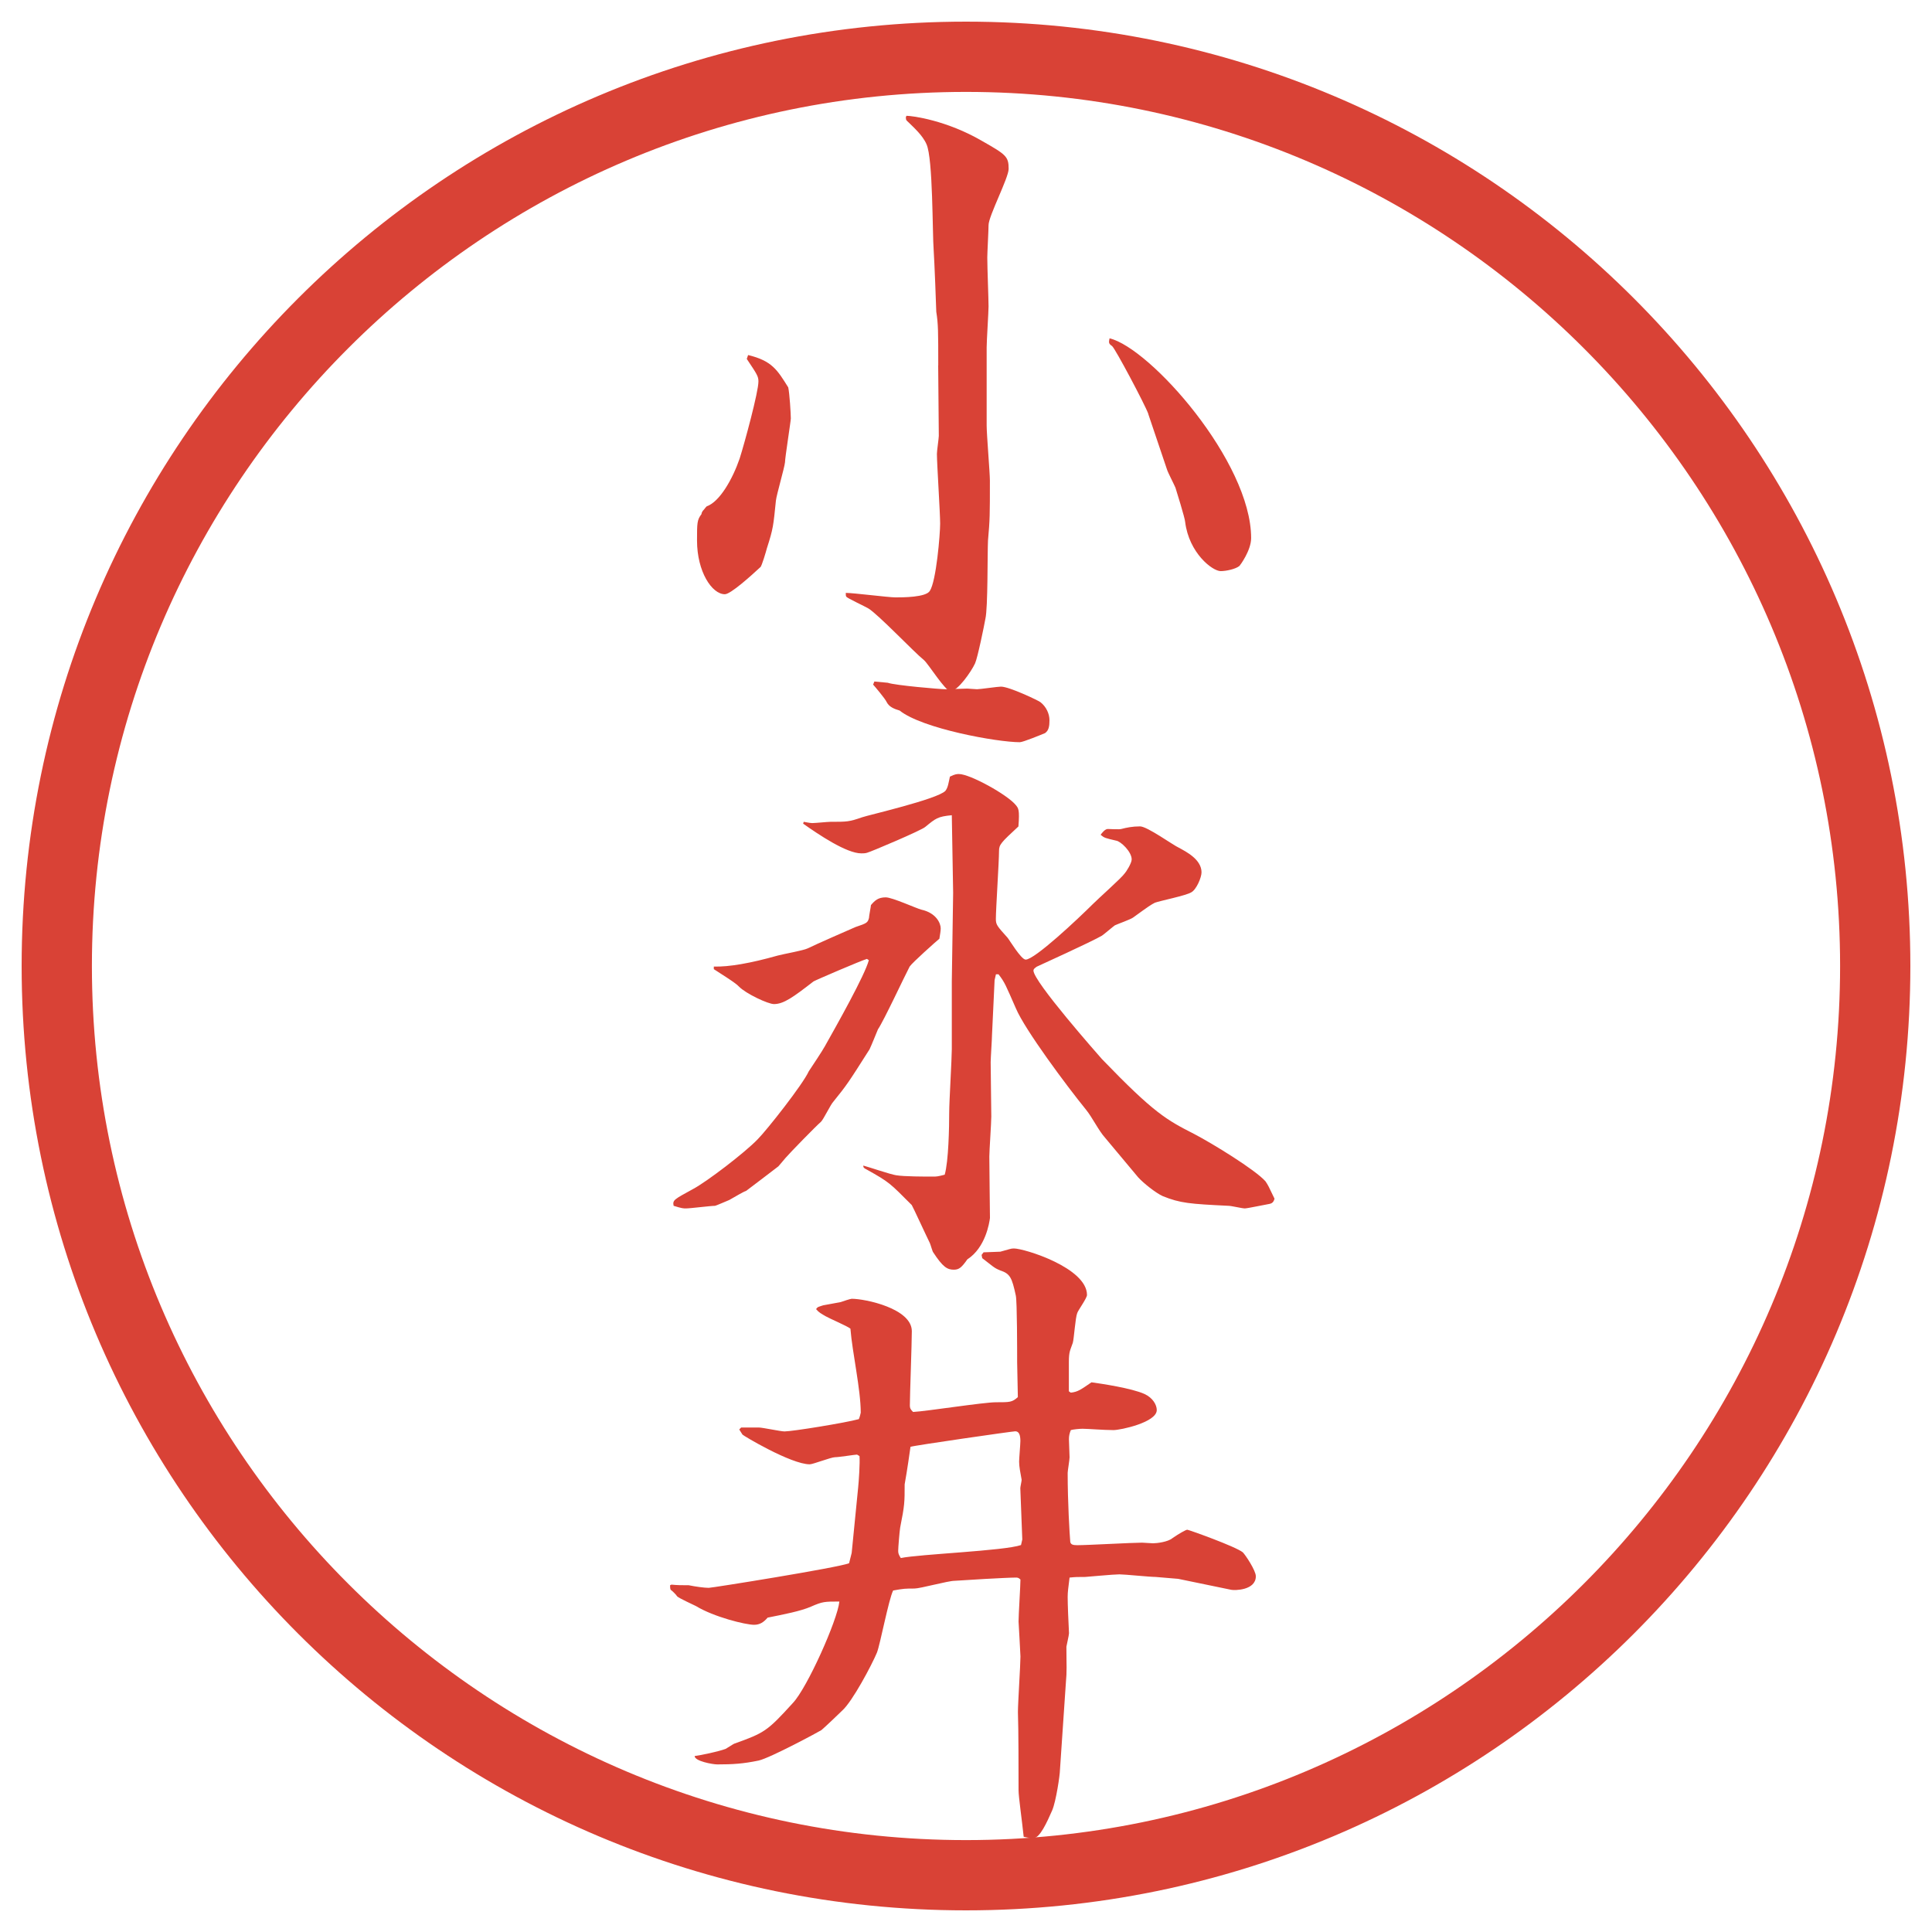
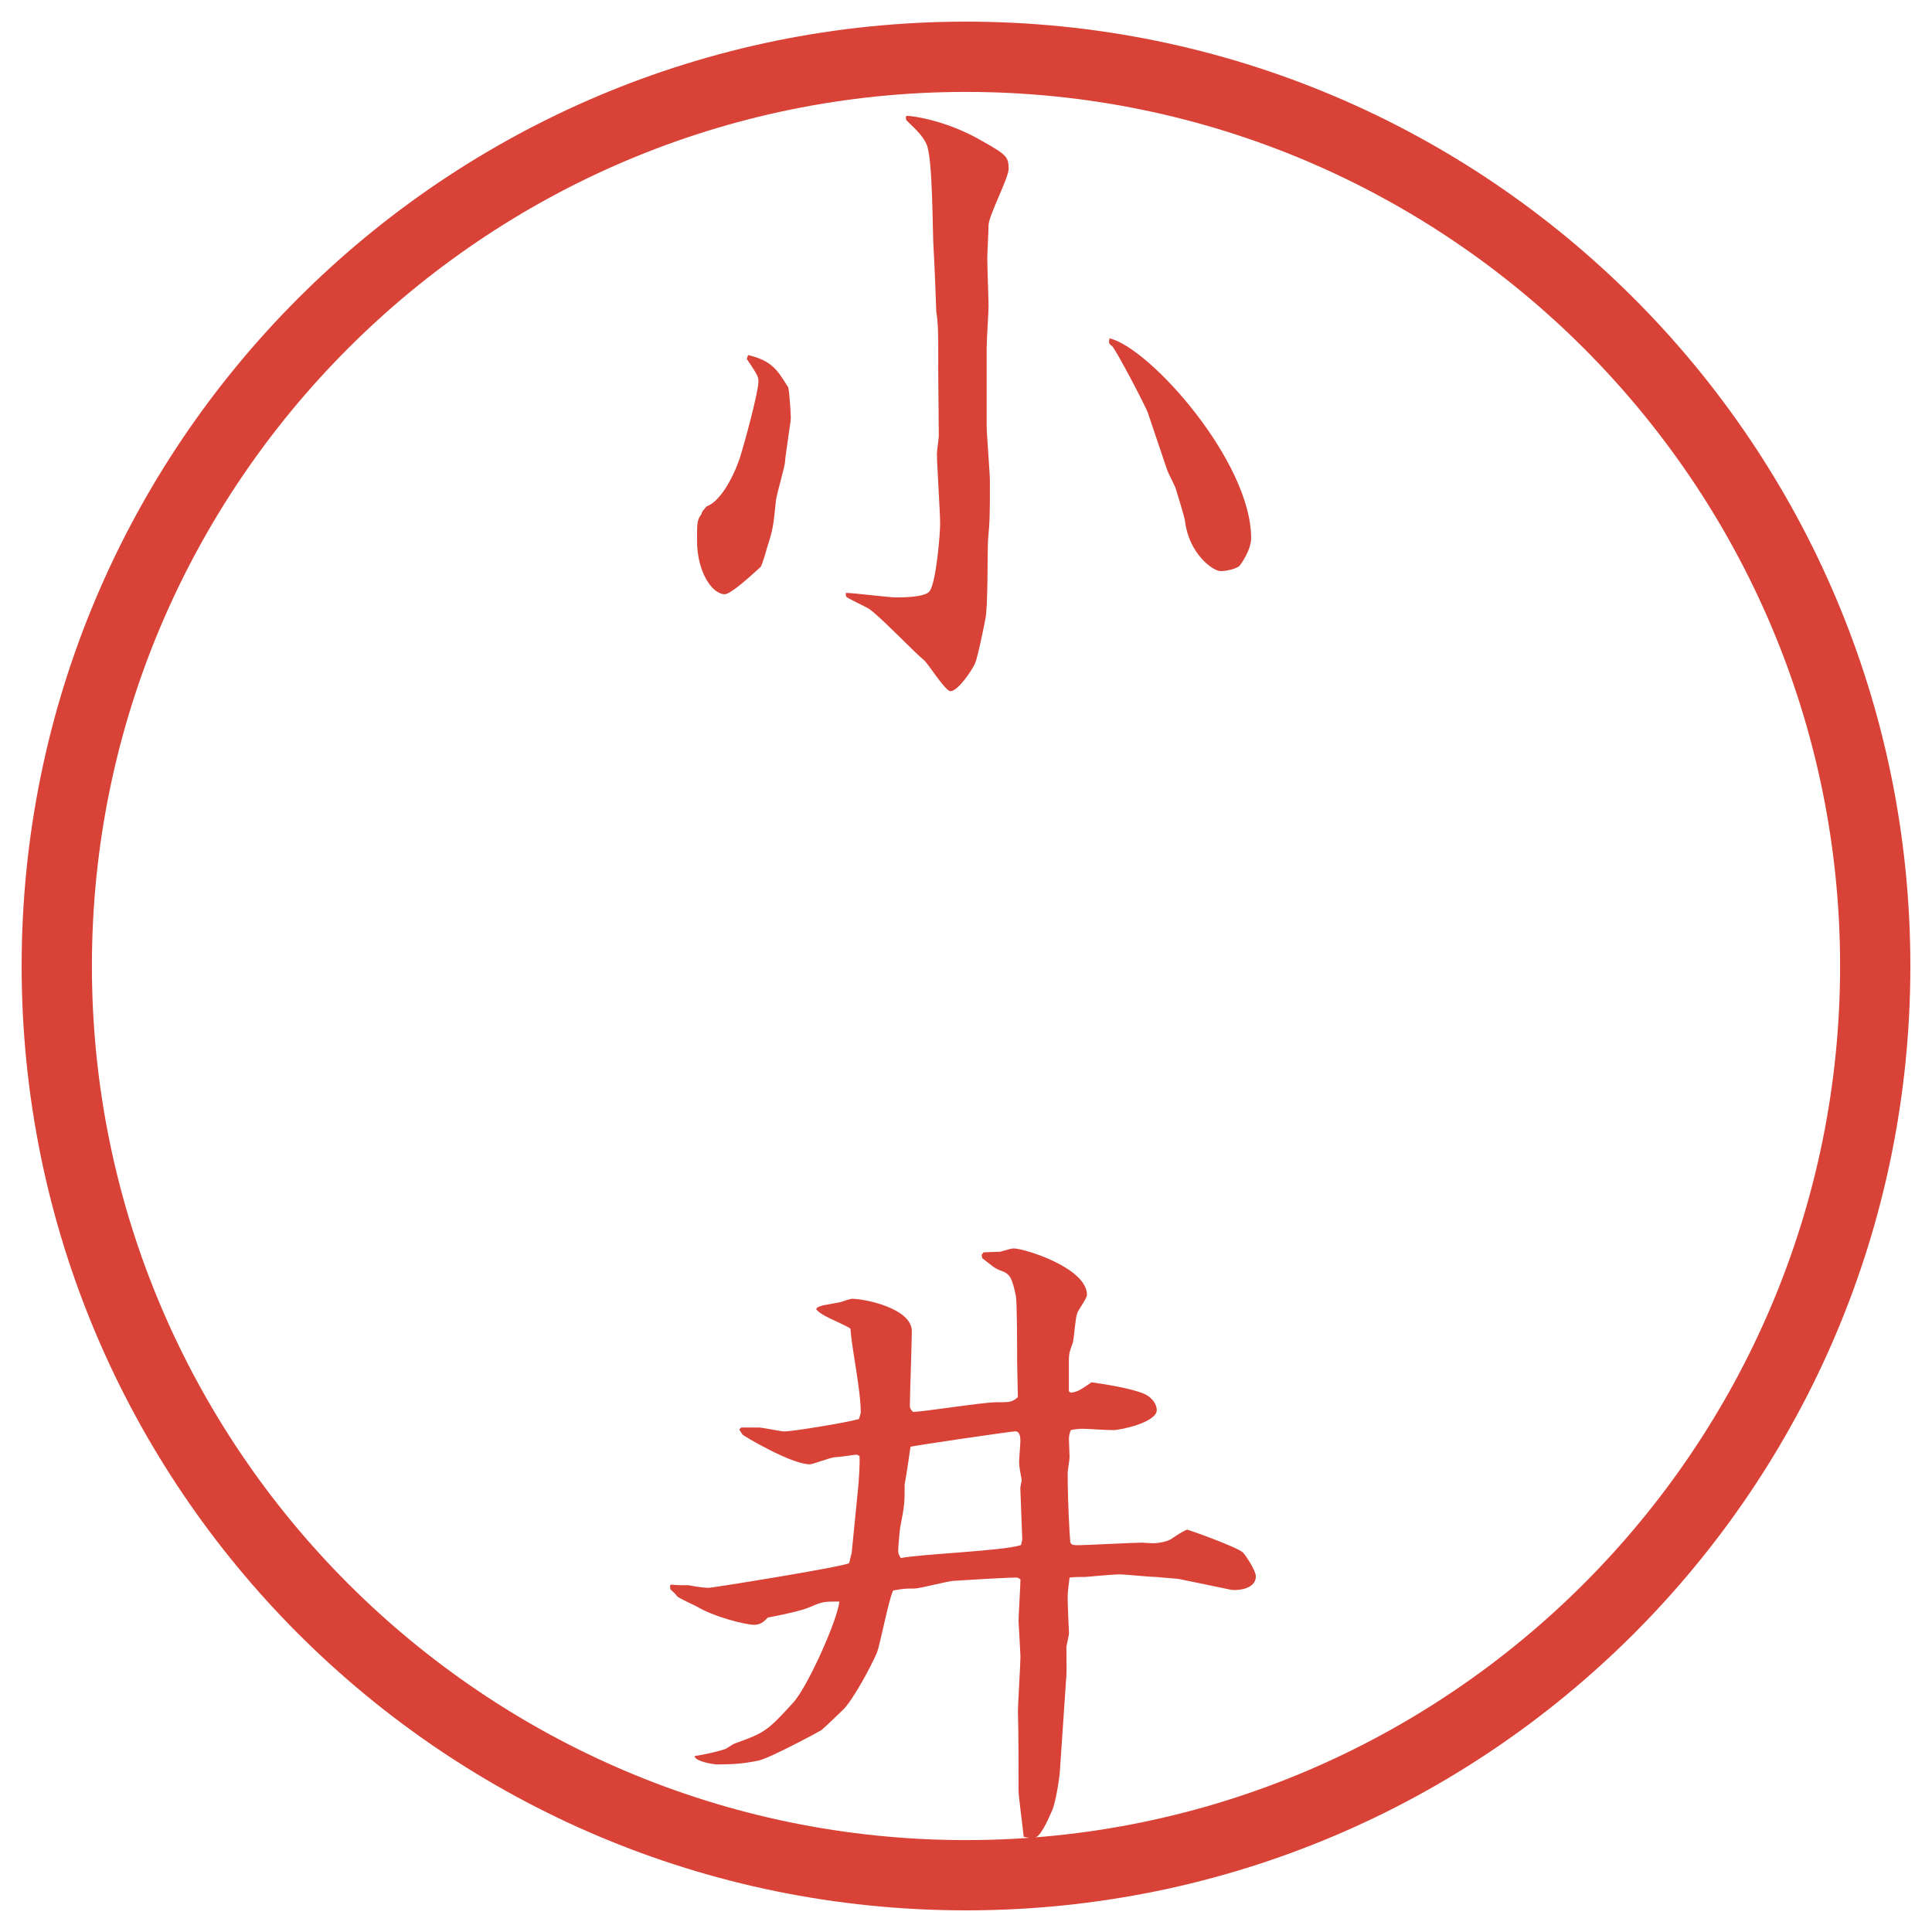
<svg xmlns="http://www.w3.org/2000/svg" id="_レイヤー_1" data-name="レイヤー_1" version="1.1" viewBox="0 0 27.496 27.496">
  <g id="_楕円形_1" data-name="楕円形_1">
    <path d="M13.748,1.308c6.859,0,12.44,5.581,12.44,12.44s-5.581,12.44-12.44,12.44S1.308,20.607,1.308,13.748,6.889,1.308,13.748,1.308M13.748.308C6.325.308.308,6.325.308,13.748s6.017,13.44,13.44,13.44,13.44-6.017,13.44-13.44S21.171.308,13.748.308h0Z" fill="#d94236" />
  </g>
  <g>
    <path d="M10.648,5.053c.34.083.414.211.57.46.019.083.037.377.037.442,0,.037-.083.561-.083.625-.009.083-.12.46-.129.543-.037.359-.037.396-.129.681-.009.037-.074.258-.092.267-.129.12-.423.386-.506.386-.184,0-.396-.322-.396-.764,0-.249,0-.294.064-.377,0-.019.009-.028.018-.046.028-.027.028-.037.056-.064.184-.064.368-.387.469-.681.073-.23.267-.948.267-1.095,0-.074-.019-.102-.166-.322l.019-.055ZM13.353,5.201c0-.479,0-.589-.028-.764,0-.037-.027-.736-.037-.875-.019-.239-.009-1.306-.102-1.509-.055-.129-.193-.249-.257-.313-.028-.027-.037-.027-.037-.073l.009-.019c.083,0,.571.064,1.077.359.34.193.377.221.377.396,0,.129-.286.672-.286.801,0,.073-.018.396-.018.46,0,.156.018.58.018.699,0,.074-.027.488-.027.58v1.113c0,.129.046.672.046.782,0,.497,0,.552-.027.855-.009.175,0,.957-.037,1.113-.018.102-.11.552-.147.635-.055.12-.249.396-.35.396-.074,0-.313-.387-.377-.442-.138-.11-.653-.653-.792-.736-.046-.028-.303-.147-.312-.166-.009-.009-.009-.019-.009-.055.11,0,.607.064.708.064s.433,0,.488-.092c.092-.138.147-.81.147-.957,0-.156-.046-.855-.046-.994,0-.046.027-.221.027-.257l-.009-1.003ZM16.343,5.891c-.046-.129-.47-.929-.516-.966-.055-.037-.046-.055-.036-.11.579.138,2.015,1.757,2.015,2.843,0,.175-.156.386-.166.396-.055.046-.192.074-.267.074-.119,0-.451-.258-.506-.699,0-.046-.129-.46-.138-.488-.019-.046-.11-.221-.12-.258l-.267-.791Z" fill="#d94236" />
-     <path d="M12.341,13.646c-.092.027-.736.304-.764.322-.285.221-.423.322-.562.322-.083,0-.396-.146-.497-.248-.046-.055-.304-.211-.359-.249v-.037q.322.009.911-.157c.064-.018.368-.073.423-.101.092-.046.635-.285.681-.304.166-.055.175-.064.193-.129,0-.027.028-.166.028-.184.055-.064.101-.11.211-.11.092,0,.433.156.506.175.211.046.276.193.276.267,0,.037-.009.083-.019.147-.046.037-.386.34-.423.396-.073.138-.368.772-.451.893-.019.046-.101.248-.12.285-.304.479-.322.506-.515.745-.037.037-.138.248-.175.285-.074.064-.442.441-.506.516-.018.019-.083.101-.101.119-.037.028-.432.331-.46.35-.037.01-.156.083-.239.129-.046.019-.193.083-.203.083-.064,0-.35.037-.414.037-.037,0-.056,0-.175-.037-.018-.083.009-.092.276-.239.193-.102.736-.516.92-.708.129-.129.644-.782.727-.967.037-.055.202-.304.23-.358.166-.295.57-1.012.625-1.224l-.027-.018ZM11.439,11.696c.009,0,.083.018.12.018.046,0,.221-.018.258-.018.239,0,.267,0,.451-.064.074-.028,1.077-.258,1.187-.377.037-.046.046-.12.064-.202.074-.037.101-.037.129-.037.156,0,.69.294.809.442.037.046.056.064.037.304-.248.23-.276.257-.276.35,0,.147-.045.828-.045.966,0,.083.018.102.166.267.019.019.193.312.258.312.129,0,.745-.58.957-.791.073-.074.404-.368.45-.433.019-.018.102-.147.102-.202,0-.11-.156-.258-.221-.267-.156-.037-.166-.037-.221-.083.019-.028.064-.083.101-.083.028,0,.166.009.193,0,.074-.019.156-.037.267-.037.102,0,.47.267.553.304.101.055.322.166.322.35,0,.073-.074.248-.147.285-.074.046-.442.12-.516.147-.055.028-.083.046-.312.212-.037.027-.221.092-.258.11-.027.018-.156.129-.184.147-.139.083-.911.433-.929.442-.009.009-.046.027-.046.055,0,.156.919,1.196.975,1.26.745.773.92.865,1.315,1.067.248.129.865.506,1.012.672.037.055.046.073.129.248-.009.028-.019.064-.073.074-.056.009-.313.064-.35.064-.037,0-.193-.037-.23-.037-.552-.027-.689-.037-.938-.138-.101-.046-.275-.185-.35-.268l-.469-.561c-.093-.102-.185-.295-.276-.405-.276-.34-.865-1.132-.994-1.436-.146-.331-.156-.368-.248-.487h-.037l-.019.083-.037.782c0,.055-.019.331-.019.386,0,.12.009.663.009.773,0,.092-.028.487-.028.57,0,.138.009.837.009.874-.009.073-.064.423-.322.589-.083.119-.12.147-.193.147-.092,0-.156-.037-.294-.249-.009-.009-.037-.11-.046-.129-.037-.073-.249-.533-.258-.542-.313-.313-.313-.322-.644-.507-.037-.018-.046-.027-.046-.055.073.019.396.129.469.138.11.019.405.019.524.019.046,0,.064,0,.166-.027.055-.193.064-.672.064-.893,0-.139.037-.764.037-.893v-.966l.019-1.26-.019-1.104c-.202.019-.23.046-.377.166-.046.046-.782.358-.828.368-.028.009-.055.009-.083.009-.211,0-.607-.267-.828-.423l.009-.027ZM12.442,9.699l.193.018c.101.037.745.092.819.092.055,0,.285-.009.313-.009.018,0,.11.009.138.009.046,0,.295-.037.341-.037.119,0,.543.203.561.221.083.064.129.166.129.257,0,.083-.009.147-.064.184-.046.019-.312.129-.358.129-.322,0-1.39-.193-1.711-.451-.064-.019-.147-.046-.184-.12-.019-.046-.175-.23-.193-.249l.019-.046Z" fill="#d94236" />
    <path d="M9.553,22.552c.092.009.147.009.249.009.092.019.221.037.285.037.046,0,1.831-.285,1.997-.35l.037-.147.092-.929c.009-.083.028-.359.019-.451-.009,0-.028-.019-.037-.019-.027,0-.257.037-.312.037s-.313.101-.359.101c-.267,0-.957-.414-.957-.423-.019-.027-.028-.046-.046-.073l.027-.028h.249c.055,0,.313.056.368.056.11,0,.855-.12,1.058-.175.009-.019.027-.083.027-.092,0-.331-.12-.856-.147-1.196-.046-.037-.304-.147-.35-.175-.064-.037-.101-.056-.138-.102.019-.036.046-.036.101-.055.046-.01.212-.037.249-.046.028-.01.138-.047.157-.047.193,0,.855.139.855.461,0,.175-.028.91-.028,1.058,0,.037.009.056.046.092.184-.009,1.003-.138,1.178-.138.203,0,.23,0,.313-.073l-.01-.497c0-.147,0-.865-.019-.948-.055-.257-.082-.312-.221-.358-.092-.037-.101-.056-.257-.175l-.009-.046.028-.037c.037,0,.211-.009.239-.009.139-.037.147-.046.193-.046.147,0,1.04.275,1.04.662,0,.046-.129.221-.139.258-.027.064-.046.368-.063.423-.037.11-.056.12-.056.276v.414l.027.019c.102-.01.147-.046.295-.147.138.019.57.083.754.166.12.055.175.156.175.229,0,.175-.515.285-.616.285-.138,0-.368-.019-.441-.019-.046,0-.138.01-.166.019-.019.046-.027.083-.027.129l.009.258c0,.037-.027.193-.027.221,0,.423.027.865.037.984.009.037.037.046.101.046.147,0,.782-.036.921-.036.019,0,.129.009.156.009.055,0,.212-.019.276-.073.092-.064.192-.12.211-.12s.69.239.791.322c.037.037.185.258.185.34,0,.203-.304.203-.35.193l-.755-.156c-.019,0-.304-.027-.321-.027-.083,0-.442-.037-.516-.037-.083,0-.47.037-.487.037-.12,0-.129,0-.222.009-.018.147-.027.203-.027.276,0,.11.01.341.019.516,0,.027-.037.184-.037.192,0,.286.01.322-.009.534l-.083,1.224c0,.064-.055.441-.11.57-.073.166-.175.396-.267.396-.01,0-.064,0-.139-.019-.027-.257-.073-.57-.073-.662,0-.258,0-.865-.009-1.113,0-.129.036-.672.036-.791,0-.037-.027-.488-.027-.497,0-.092.027-.516.027-.598-.027-.028-.046-.028-.064-.028-.138,0-.754.037-.874.046-.092,0-.488.11-.571.11-.128,0-.147,0-.303.028-.064.129-.184.764-.23.883-.073.175-.35.699-.497.828-.046.046-.249.239-.294.276-.028.019-.727.396-.893.433-.221.046-.368.055-.589.055-.064,0-.322-.046-.322-.119.083-.01.34-.064.441-.102.019-.009.101-.064.12-.073.433-.156.469-.175.837-.58.202-.212.635-1.178.662-1.444-.211,0-.239,0-.405.073-.147.064-.386.11-.616.156-.055.064-.11.102-.193.102-.12,0-.57-.11-.828-.267-.037-.019-.239-.11-.267-.138-.009-.019-.074-.083-.092-.093q-.009-.019-.009-.064l.019-.009ZM14.549,21.907l-.028-.727c0-.019.019-.102.019-.119-.019-.102-.036-.193-.036-.258,0-.046.018-.249.018-.295,0-.083-.018-.138-.073-.138-.037,0-1.444.202-1.491.221-.009.064-.046.331-.083.534,0,.257,0,.294-.064.616-.009.055-.028.285-.028.331,0,.037.009.056.037.102.267-.056,1.472-.102,1.711-.185l.019-.083Z" fill="#d94236" />
  </g>
</svg>